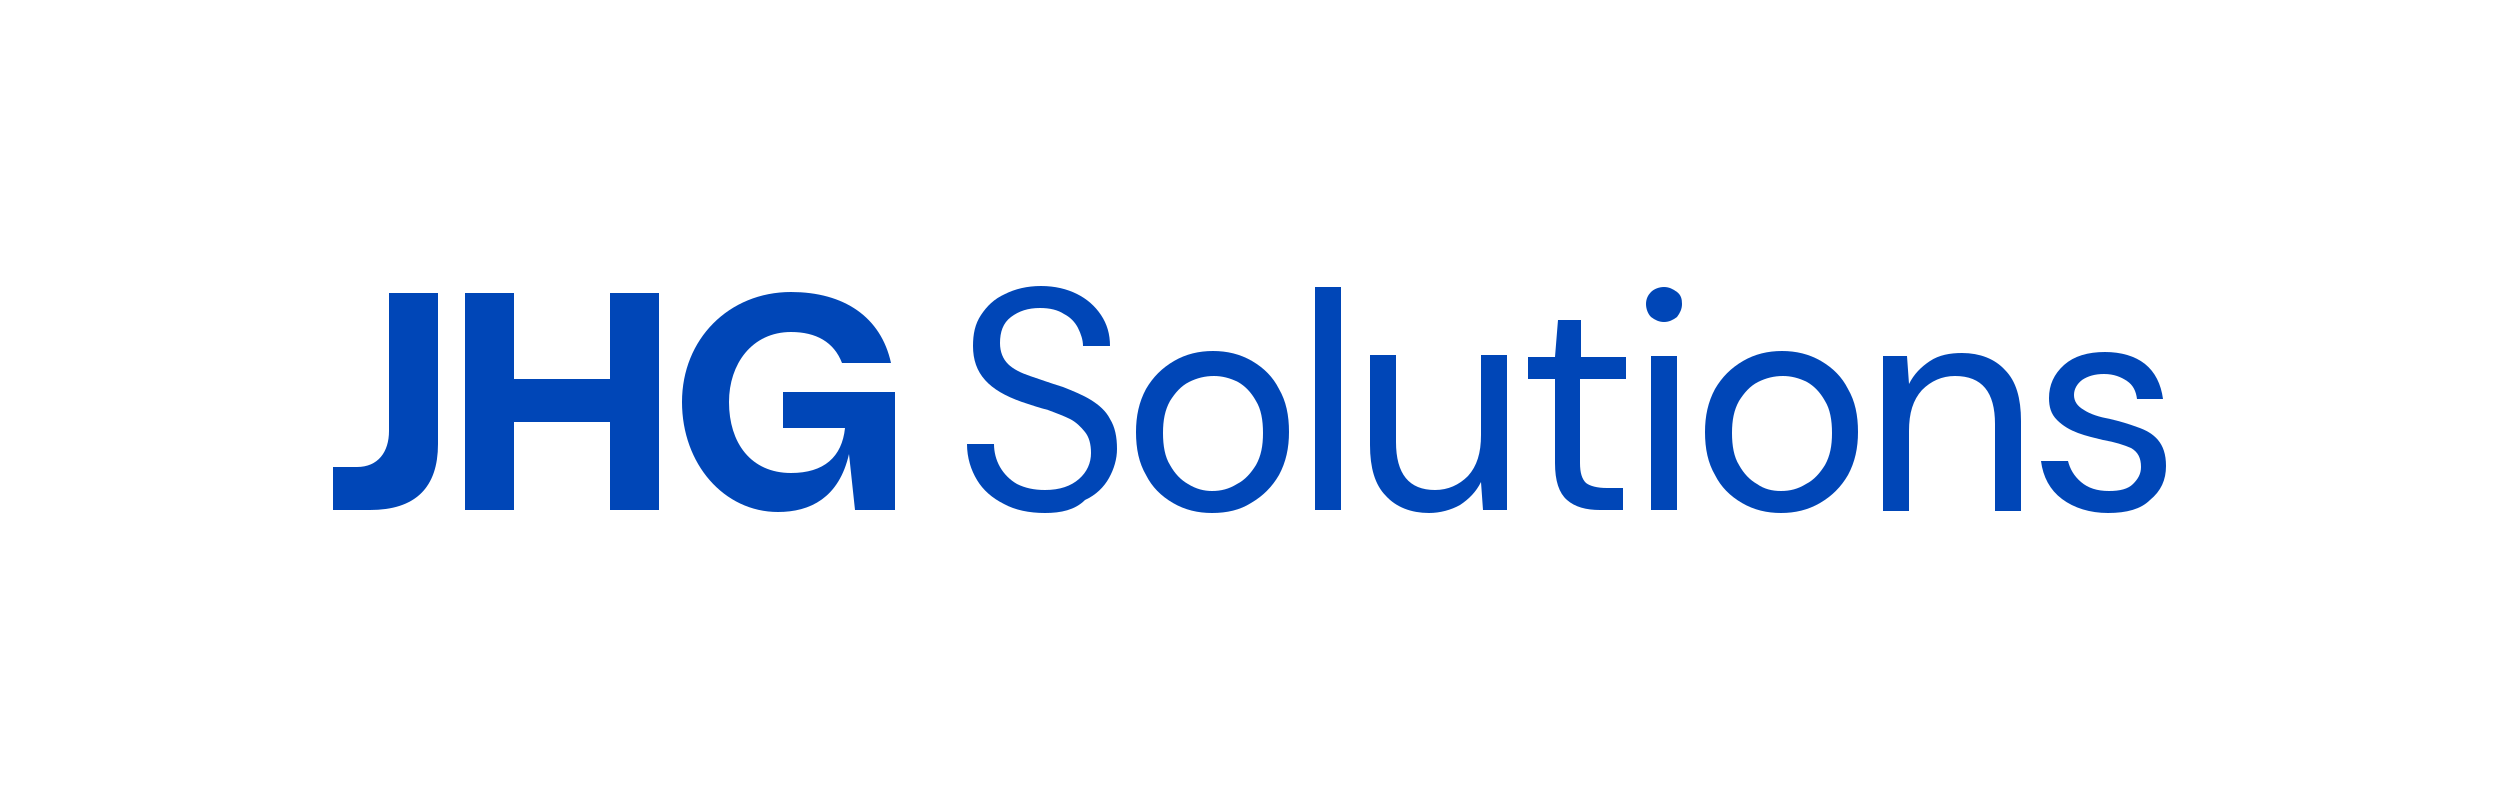
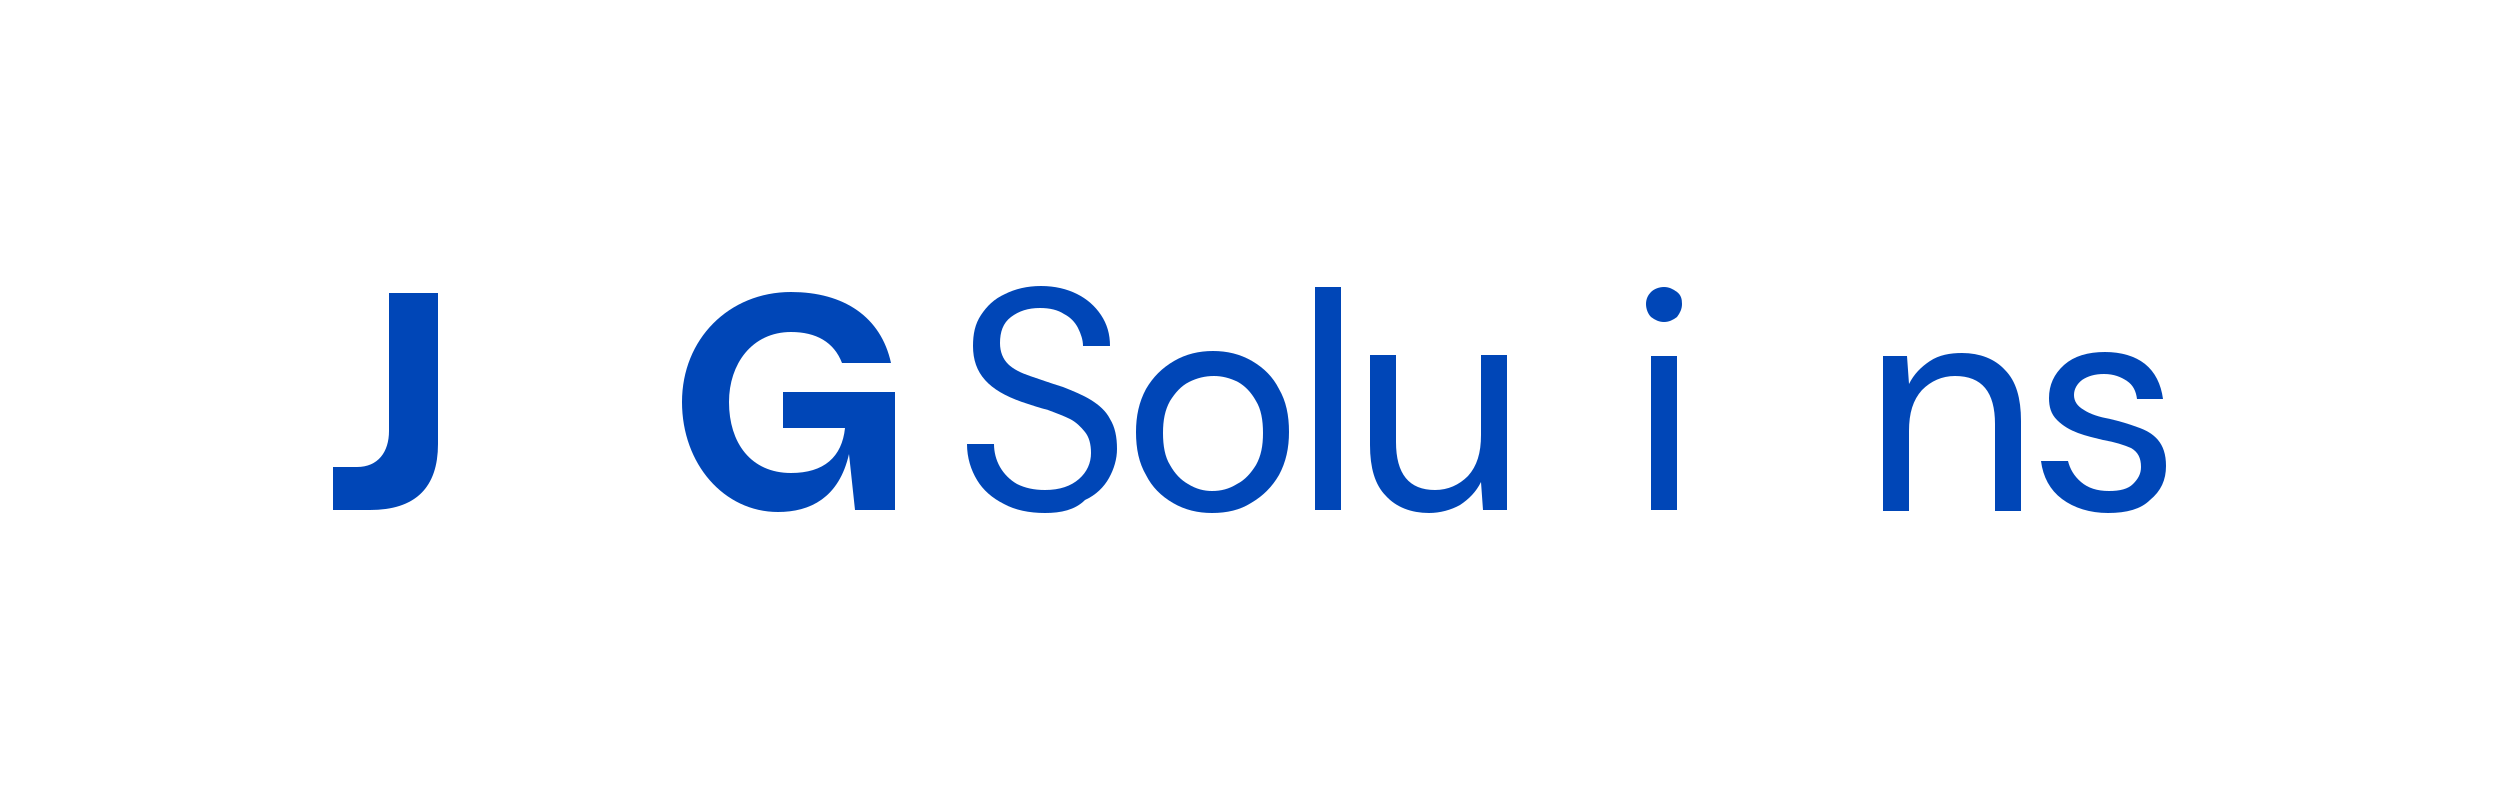
<svg xmlns="http://www.w3.org/2000/svg" version="1.1" id="Layer_1" x="0px" y="0px" viewBox="0 0 250 80" style="enable-background:new 0 0 250 80;" xml:space="preserve">
  <style type="text/css">
	.st0{fill:#0046B7;}
</style>
  <g>
    <path class="st0" d="M33.3,51v-4.3h2.4c2.1,0,3.2-1.5,3.2-3.6V29.3h4.9v15.1c0,4.4-2.3,6.6-6.8,6.6H33.3z" />
-     <path class="st0" d="M65.9,29.3V51h-4.9v-8.8h-9.6V51h-4.9V29.3h4.9v8.6h9.6v-8.6H65.9z" />
    <path class="st0" d="M89.5,39.1V51h-4l-0.6-5.6c-1,4.4-3.9,5.8-7.1,5.8c-5.4,0-9.6-4.8-9.6-11c0-6.3,4.7-11,10.9-11   c5.3,0,9,2.5,10,7.1h-4.9c-0.8-2.1-2.6-3.1-5.1-3.1c-3.9,0-6.2,3.2-6.2,7c0,4.1,2.2,7.1,6.2,7.1c3.3,0,5.1-1.6,5.4-4.5h-6.2v-3.6   H89.5z" />
    <path class="st0" d="M104.5,51.3c-1.6,0-3-0.3-4.1-0.9c-1.2-0.6-2.1-1.4-2.7-2.4c-0.6-1-1-2.2-1-3.6h2.7c0,0.8,0.2,1.6,0.6,2.3   c0.4,0.7,1,1.3,1.7,1.7c0.8,0.4,1.7,0.6,2.8,0.6c1.5,0,2.6-0.4,3.4-1.1c0.8-0.7,1.2-1.6,1.2-2.6c0-0.9-0.2-1.6-0.6-2.1   c-0.4-0.5-0.9-1-1.5-1.3c-0.6-0.3-1.4-0.6-2.2-0.9c-0.8-0.2-1.7-0.5-2.6-0.8c-1.7-0.6-2.9-1.3-3.7-2.2c-0.8-0.9-1.2-2-1.2-3.4   c0-1.2,0.2-2.2,0.8-3.1c0.6-0.9,1.3-1.6,2.4-2.1c1-0.5,2.2-0.8,3.6-0.8c1.4,0,2.6,0.3,3.6,0.8c1,0.5,1.8,1.2,2.4,2.1   c0.6,0.9,0.9,1.9,0.9,3.1h-2.7c0-0.6-0.2-1.2-0.5-1.8c-0.3-0.6-0.8-1.1-1.4-1.4c-0.6-0.4-1.4-0.6-2.4-0.6c-1.2,0-2.1,0.3-2.9,0.9   c-0.8,0.6-1.1,1.5-1.1,2.6c0,0.9,0.3,1.6,0.8,2.1c0.5,0.5,1.3,0.9,2.2,1.2c0.9,0.3,2,0.7,3.3,1.1c1,0.4,2,0.8,2.8,1.3   c0.8,0.5,1.5,1.1,1.9,1.9c0.5,0.8,0.7,1.8,0.7,3c0,1-0.3,2-0.8,2.9c-0.5,0.9-1.3,1.7-2.4,2.2C107.5,51,106.1,51.3,104.5,51.3z" />
    <path class="st0" d="M121.2,51.3c-1.4,0-2.7-0.3-3.9-1c-1.2-0.7-2.1-1.6-2.7-2.8c-0.7-1.2-1-2.6-1-4.3c0-1.6,0.3-3,1-4.3   c0.7-1.2,1.6-2.1,2.8-2.8c1.2-0.7,2.5-1,3.9-1c1.4,0,2.7,0.3,3.9,1c1.2,0.7,2.1,1.6,2.7,2.8c0.7,1.2,1,2.6,1,4.3c0,1.6-0.3,3-1,4.3   c-0.7,1.2-1.6,2.1-2.8,2.8C124,51,122.7,51.3,121.2,51.3z M121.2,49.1c0.9,0,1.7-0.2,2.5-0.7c0.8-0.4,1.4-1.1,1.9-1.9   c0.5-0.9,0.7-1.9,0.7-3.2c0-1.3-0.2-2.4-0.7-3.2c-0.5-0.9-1.1-1.5-1.8-1.9c-0.8-0.4-1.6-0.6-2.4-0.6c-0.9,0-1.7,0.2-2.5,0.6   c-0.8,0.4-1.4,1.1-1.9,1.9c-0.5,0.9-0.7,1.9-0.7,3.2c0,1.3,0.2,2.4,0.7,3.2c0.5,0.9,1.1,1.5,1.8,1.9   C119.6,48.9,120.4,49.1,121.2,49.1z" />
    <path class="st0" d="M131.5,51V28.7h2.6V51H131.5z" />
    <path class="st0" d="M142.9,51.3c-1.8,0-3.3-0.6-4.3-1.7c-1.1-1.1-1.6-2.8-1.6-5.1v-9h2.6v8.7c0,3.2,1.3,4.8,3.9,4.8   c1.3,0,2.4-0.5,3.3-1.4c0.9-1,1.3-2.3,1.3-4.1v-8h2.6V51h-2.4l-0.2-2.8c-0.5,1-1.2,1.7-2.1,2.3C145.1,51,144,51.3,142.9,51.3z" />
-     <path class="st0" d="M160,51c-1.4,0-2.5-0.3-3.3-1c-0.8-0.7-1.2-1.9-1.2-3.7v-8.4h-2.7v-2.2h2.7l0.3-3.7h2.3v3.7h4.5v2.2H158v8.4   c0,1,0.2,1.6,0.6,2c0.4,0.3,1.1,0.5,2.1,0.5h1.6V51H160z" />
    <path class="st0" d="M166.4,32.2c-0.5,0-0.9-0.2-1.3-0.5c-0.3-0.3-0.5-0.8-0.5-1.3c0-0.5,0.2-0.9,0.5-1.2c0.3-0.3,0.8-0.5,1.3-0.5   c0.5,0,0.9,0.2,1.3,0.5c0.4,0.3,0.5,0.7,0.5,1.2c0,0.5-0.2,0.9-0.5,1.3C167.3,32,166.9,32.2,166.4,32.2z M165.1,51V35.6h2.6V51   H165.1z" />
-     <path class="st0" d="M178.1,51.3c-1.4,0-2.7-0.3-3.9-1c-1.2-0.7-2.1-1.6-2.7-2.8c-0.7-1.2-1-2.6-1-4.3c0-1.6,0.3-3,1-4.3   c0.7-1.2,1.6-2.1,2.8-2.8c1.2-0.7,2.5-1,3.9-1c1.4,0,2.7,0.3,3.9,1c1.2,0.7,2.1,1.6,2.7,2.8c0.7,1.2,1,2.6,1,4.3c0,1.6-0.3,3-1,4.3   c-0.7,1.2-1.6,2.1-2.8,2.8C180.8,51,179.5,51.3,178.1,51.3z M178.1,49.1c0.9,0,1.7-0.2,2.5-0.7c0.8-0.4,1.4-1.1,1.9-1.9   c0.5-0.9,0.7-1.9,0.7-3.2c0-1.3-0.2-2.4-0.7-3.2c-0.5-0.9-1.1-1.5-1.8-1.9c-0.8-0.4-1.6-0.6-2.4-0.6c-0.9,0-1.7,0.2-2.5,0.6   c-0.8,0.4-1.4,1.1-1.9,1.9c-0.5,0.9-0.7,1.9-0.7,3.2c0,1.3,0.2,2.4,0.7,3.2c0.5,0.9,1.1,1.5,1.8,1.9   C176.4,48.9,177.2,49.1,178.1,49.1z" />
    <path class="st0" d="M188.3,51V35.6h2.4l0.2,2.8c0.5-1,1.2-1.7,2.1-2.3c0.9-0.6,2-0.8,3.2-0.8c1.8,0,3.3,0.6,4.3,1.7   c1.1,1.1,1.6,2.8,1.6,5.1v9h-2.6v-8.7c0-3.2-1.3-4.8-4-4.8c-1.3,0-2.4,0.5-3.3,1.4c-0.9,1-1.3,2.3-1.3,4.1v8H188.3z" />
    <path class="st0" d="M210.8,51.3c-1.8,0-3.4-0.5-4.6-1.4c-1.2-0.9-1.9-2.2-2.1-3.8h2.7c0.2,0.8,0.6,1.5,1.3,2.1   c0.7,0.6,1.6,0.9,2.8,0.9c1.1,0,1.9-0.2,2.4-0.7c0.5-0.5,0.8-1,0.8-1.7c0-0.9-0.3-1.5-1-1.9c-0.7-0.3-1.6-0.6-2.8-0.8   c-0.8-0.2-1.7-0.4-2.5-0.7c-0.8-0.3-1.5-0.7-2.1-1.3c-0.6-0.6-0.8-1.3-0.8-2.2c0-1.3,0.5-2.4,1.5-3.3c1-0.9,2.4-1.3,4.1-1.3   c1.6,0,3,0.4,4,1.2c1,0.8,1.6,2,1.8,3.5h-2.6c-0.1-0.8-0.4-1.4-1-1.8c-0.6-0.4-1.3-0.7-2.3-0.7c-0.9,0-1.6,0.2-2.2,0.6   c-0.5,0.4-0.8,0.9-0.8,1.5c0,0.6,0.3,1.1,1,1.5c0.6,0.4,1.5,0.7,2.6,0.9c0.9,0.2,1.9,0.5,2.7,0.8c0.9,0.3,1.6,0.7,2.1,1.3   c0.5,0.6,0.8,1.4,0.8,2.6c0,1.4-0.5,2.5-1.6,3.4C214.1,50.9,212.7,51.3,210.8,51.3z" />
  </g>
</svg>